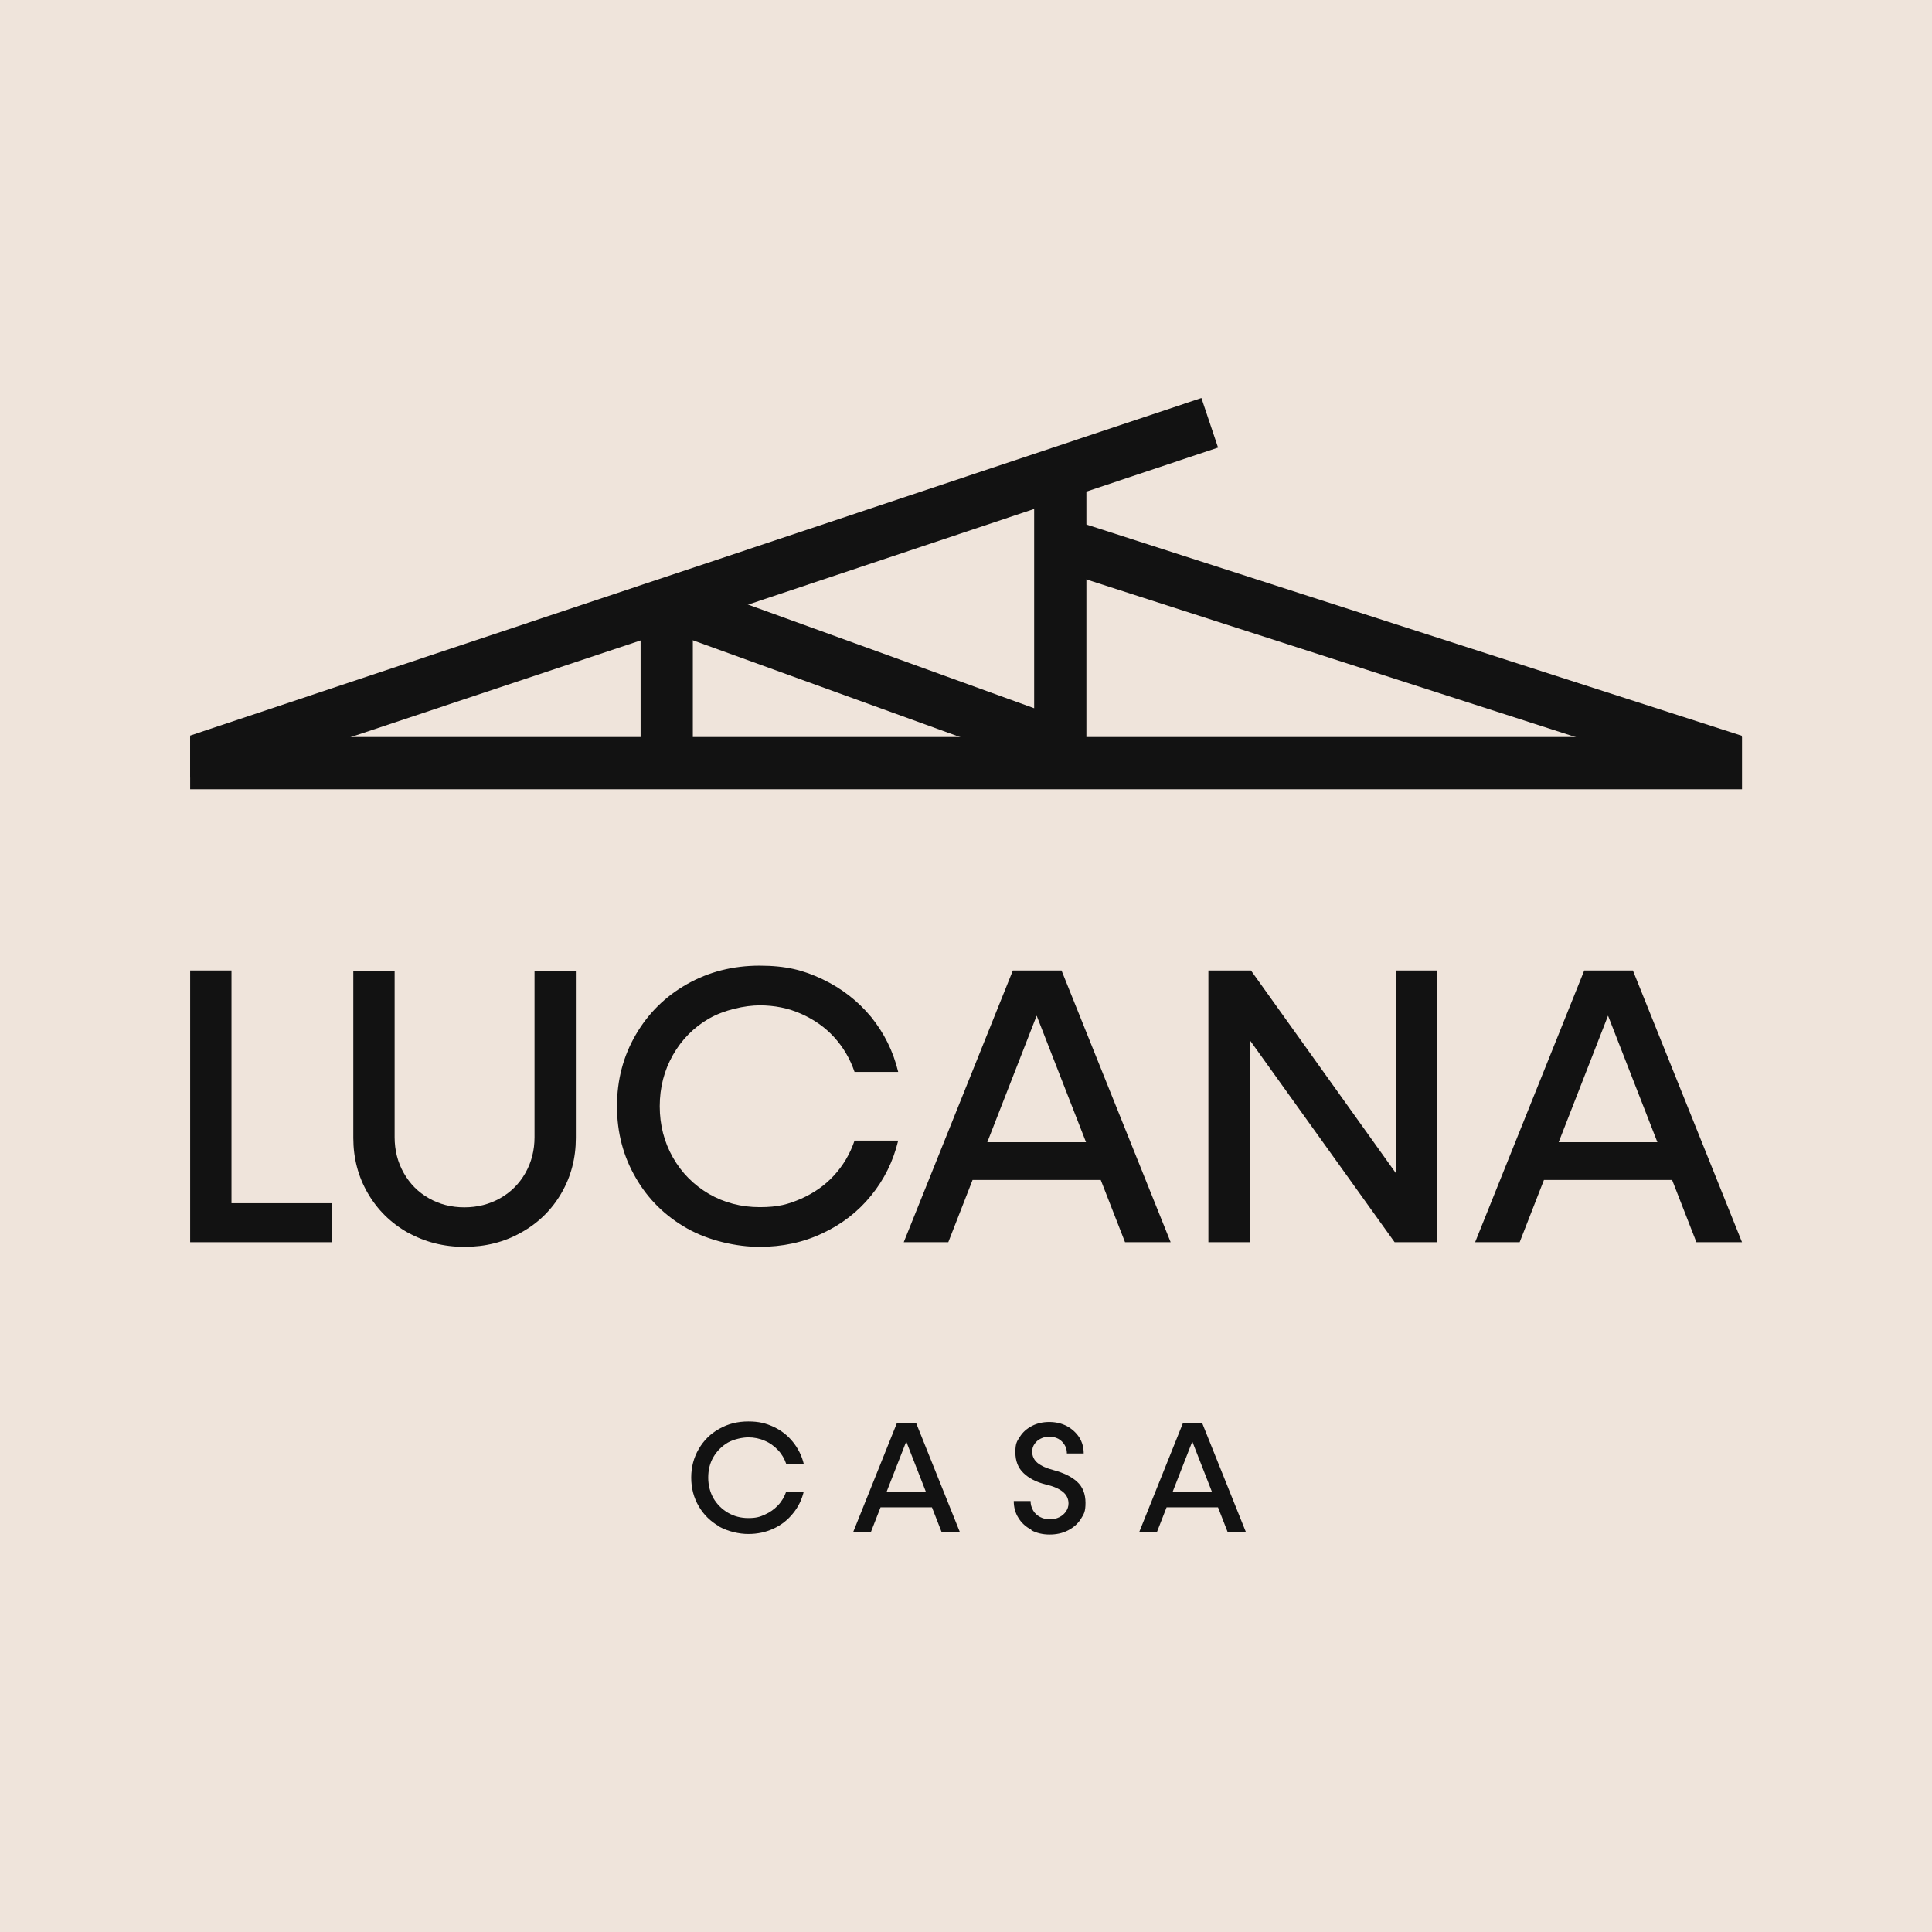
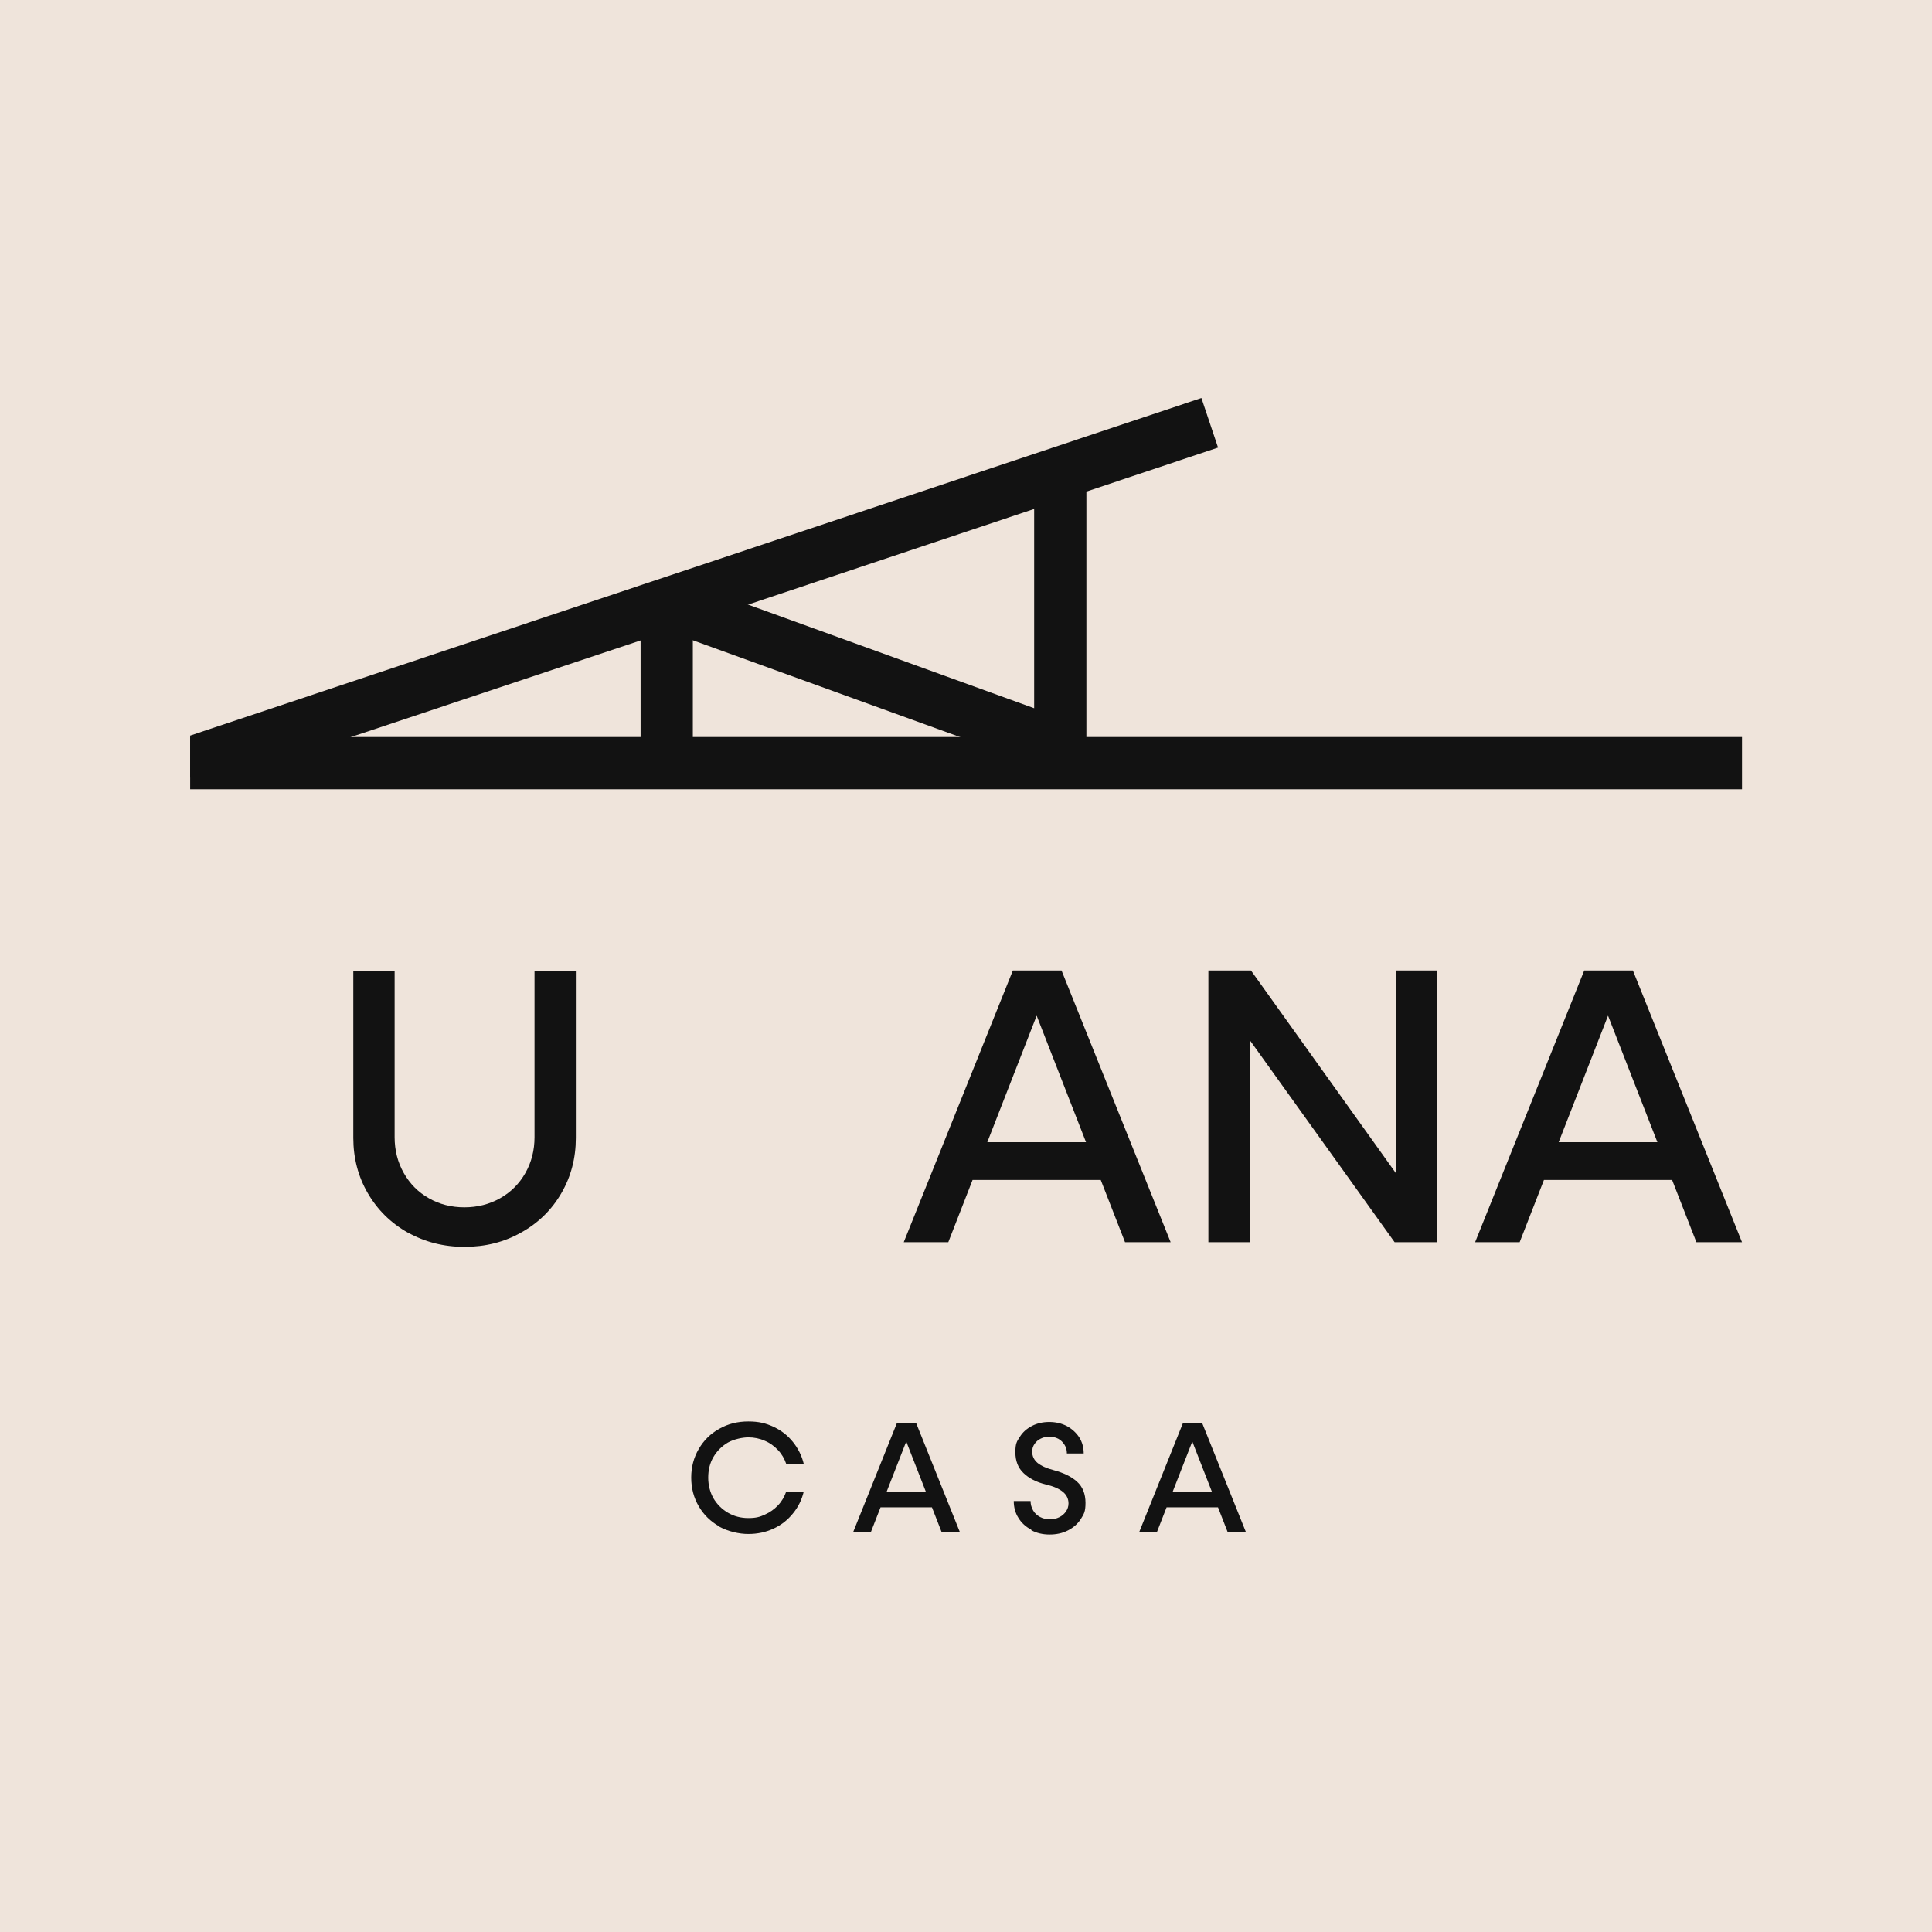
<svg xmlns="http://www.w3.org/2000/svg" version="1.1" viewBox="0 0 1080 1080">
  <defs>
    <style>
      .cls-1 {
        fill: #121212;
      }

      .cls-2 {
        fill: #efe4db;
      }
    </style>
  </defs>
  <g>
    <g id="Layer_1">
      <g>
        <rect class="cls-2" y="0" width="1080" height="1080" />
        <g>
          <g>
            <g>
-               <path class="cls-1" d="M106.3,542.5h23.1v151.9h-23.1v-151.9ZM124.5,672.6h61.2v21.8h-61.2v-21.8Z" />
              <path class="cls-1" d="M227.9,689c-9.5-5.4-16.9-12.7-22.3-22-5.4-9.3-8.1-19.6-8.1-30.9v-93.5h23.1v93.1c0,7.3,1.7,14,5.1,20,3.4,6,8,10.7,14,14.1,5.9,3.4,12.6,5.1,19.9,5.1s14-1.7,20-5.1c6-3.4,10.7-8.1,14.1-14.1,3.4-6,5.1-12.7,5.1-20v-93.1h23.1v93.5c0,11.3-2.7,21.6-8.1,30.9-5.4,9.3-12.9,16.7-22.5,22-9.5,5.4-20.1,8-31.7,8s-22.1-2.7-31.6-8Z" />
-               <path class="cls-1" d="M384.1,686.7c-12.2-6.9-21.8-16.3-28.7-28.3-7-12-10.5-25.3-10.5-40s3.5-28,10.5-40c7-12,16.5-21.4,28.7-28.3,12.2-6.9,25.7-10.3,40.5-10.3s24.5,2.5,35.2,7.6c10.7,5.1,19.7,12.1,27.1,21,7.3,9,12.4,19.2,15.2,30.8h-24.4c-2.5-7.3-6.3-13.8-11.4-19.4-5.1-5.6-11.3-9.9-18.5-13.1-7.2-3.2-14.9-4.7-23.1-4.7s-19.9,2.5-28.4,7.4c-8.5,4.9-15.2,11.7-20.1,20.3-4.9,8.6-7.4,18.2-7.4,28.7s2.5,20.1,7.4,28.7c4.9,8.6,11.6,15.3,20.1,20.3,8.5,4.9,18,7.4,28.4,7.4s15.9-1.6,23.1-4.7c7.2-3.2,13.4-7.5,18.5-13.1,5.1-5.6,8.9-12,11.4-19.4h24.4c-2.8,11.6-7.9,21.9-15.2,30.8-7.3,9-16.4,16-27.1,21-10.7,5.1-22.5,7.6-35.2,7.6s-28.3-3.4-40.5-10.3Z" />
              <path class="cls-1" d="M566.1,542.5h27.3l61,151.9h-25.5l-50.4-129.2h2l-50.4,129.2h-24.9l61-151.9ZM546.5,638.5h66.3l8.6,21.1h-83.4l8.6-21.1Z" />
              <path class="cls-1" d="M675.5,542.5h23.8l87.8,122.8-6.8,4.2v-127h23.1v151.9h-23.8l-88-122.8,7-4.2v127h-23.1v-151.9Z" />
              <path class="cls-1" d="M885.5,542.5h27.3l61,151.9h-25.5l-50.4-129.2h2l-50.4,129.2h-24.9l61-151.9ZM865.9,638.5h66.3l8.6,21.1h-83.4l8.6-21.1Z" />
            </g>
            <path class="cls-1" d="M139.4,541.4" />
            <g>
              <path class="cls-1" d="M402.1,853.3c-4.9-2.8-8.7-6.5-11.5-11.3-2.8-4.8-4.2-10.1-4.2-16s1.4-11.2,4.2-16c2.8-4.8,6.6-8.6,11.5-11.3,4.9-2.8,10.3-4.1,16.2-4.1s9.8,1,14.1,3c4.3,2,7.9,4.8,10.8,8.4,2.9,3.6,5,7.7,6.1,12.3h-9.8c-1-2.9-2.5-5.5-4.6-7.7-2.1-2.2-4.5-4-7.4-5.2-2.9-1.3-6-1.9-9.2-1.9s-8,1-11.4,2.9c-3.4,2-6.1,4.7-8.1,8.1-2,3.4-2.9,7.3-2.9,11.5s1,8.1,2.9,11.5c2,3.4,4.7,6.1,8.1,8.1,3.4,2,7.2,3,11.4,3s6.4-.6,9.2-1.9c2.9-1.3,5.3-3,7.4-5.2,2.1-2.2,3.6-4.8,4.6-7.7h9.8c-1.1,4.6-3.1,8.7-6.1,12.3-2.9,3.6-6.5,6.4-10.8,8.4-4.3,2-9,3-14.1,3s-11.3-1.4-16.2-4.1Z" />
              <path class="cls-1" d="M501.3,795.7h10.9l24.4,60.8h-10.2l-20.2-51.7h.8l-20.2,51.7h-9.9l24.4-60.8ZM493.5,834.1h26.5l3.4,8.5h-33.4l3.4-8.5Z" />
              <path class="cls-1" d="M576.5,855.1c-3.1-1.6-5.5-3.8-7.2-6.6-1.8-2.8-2.6-6-2.6-9.4h9.4c0,1.9.5,3.6,1.4,5.2.9,1.6,2.2,2.8,3.9,3.7,1.7.9,3.5,1.3,5.5,1.3s3.7-.4,5.3-1.2c1.6-.8,2.8-1.9,3.7-3.2.9-1.3,1.4-2.8,1.4-4.5,0-2.6-1.1-4.8-3.2-6.5-2.1-1.7-5.3-3.1-9.6-4.1-5.2-1.3-9.3-3.4-12.3-6.3-3.1-2.9-4.6-6.8-4.6-11.7s.8-6,2.5-8.6c1.6-2.6,3.9-4.6,6.8-6.1s6.1-2.2,9.7-2.2,6.9.8,9.8,2.3c2.9,1.6,5.2,3.7,6.9,6.3,1.7,2.7,2.5,5.7,2.5,9h-9.4c0-1.8-.4-3.4-1.3-4.8-.9-1.4-2-2.6-3.5-3.4-1.5-.8-3.2-1.2-5-1.2s-3.4.4-4.8,1.1c-1.5.7-2.6,1.7-3.5,3-.9,1.3-1.3,2.7-1.3,4.3,0,2.5,1,4.6,3,6.3,2,1.6,5,3,8.9,4,5.6,1.5,10,3.6,13.2,6.5,3.1,2.8,4.7,6.8,4.7,11.8s-.9,6.3-2.6,9c-1.7,2.7-4.1,4.8-7.2,6.4-3.1,1.6-6.5,2.3-10.3,2.3s-7.2-.8-10.2-2.4Z" />
              <path class="cls-1" d="M661.2,795.7h10.9l24.4,60.8h-10.2l-20.2-51.7h.8l-20.2,51.7h-9.9l24.4-60.8ZM653.4,834.1h26.5l3.4,8.5h-33.4l3.4-8.5Z" />
            </g>
          </g>
          <g>
            <rect class="cls-1" x="106.3" y="412" width="867.5" height="29.2" />
            <polygon class="cls-1" points="680.9 250.2 607.3 274.8 578.1 284.5 418.1 338 387.4 348.2 373.4 352.9 358.1 358 196.2 412 110.9 440.5 106.3 434.4 106.3 411.2 671.6 222.5 680.9 250.2" />
            <rect class="cls-1" x="358.1" y="327.9" width="29.2" height="98.7" />
            <path class="cls-1" d="M592.7,431.4c-1.7,0-3.4-.3-5-.9l-218.4-79.1,10-27.5,198.8,72v-129.1h29.2v150c0,4.8-2.3,9.2-6.2,12-2.5,1.7-5.4,2.7-8.4,2.7Z" />
-             <polygon class="cls-1" points="973.7 411.3 973.7 426.6 969.2 440.5 880.7 412 607.3 323.9 588.2 317.7 597.2 289.9 607.3 293.2 973.7 411.3" />
          </g>
        </g>
      </g>
    </g>
  </g>
</svg>